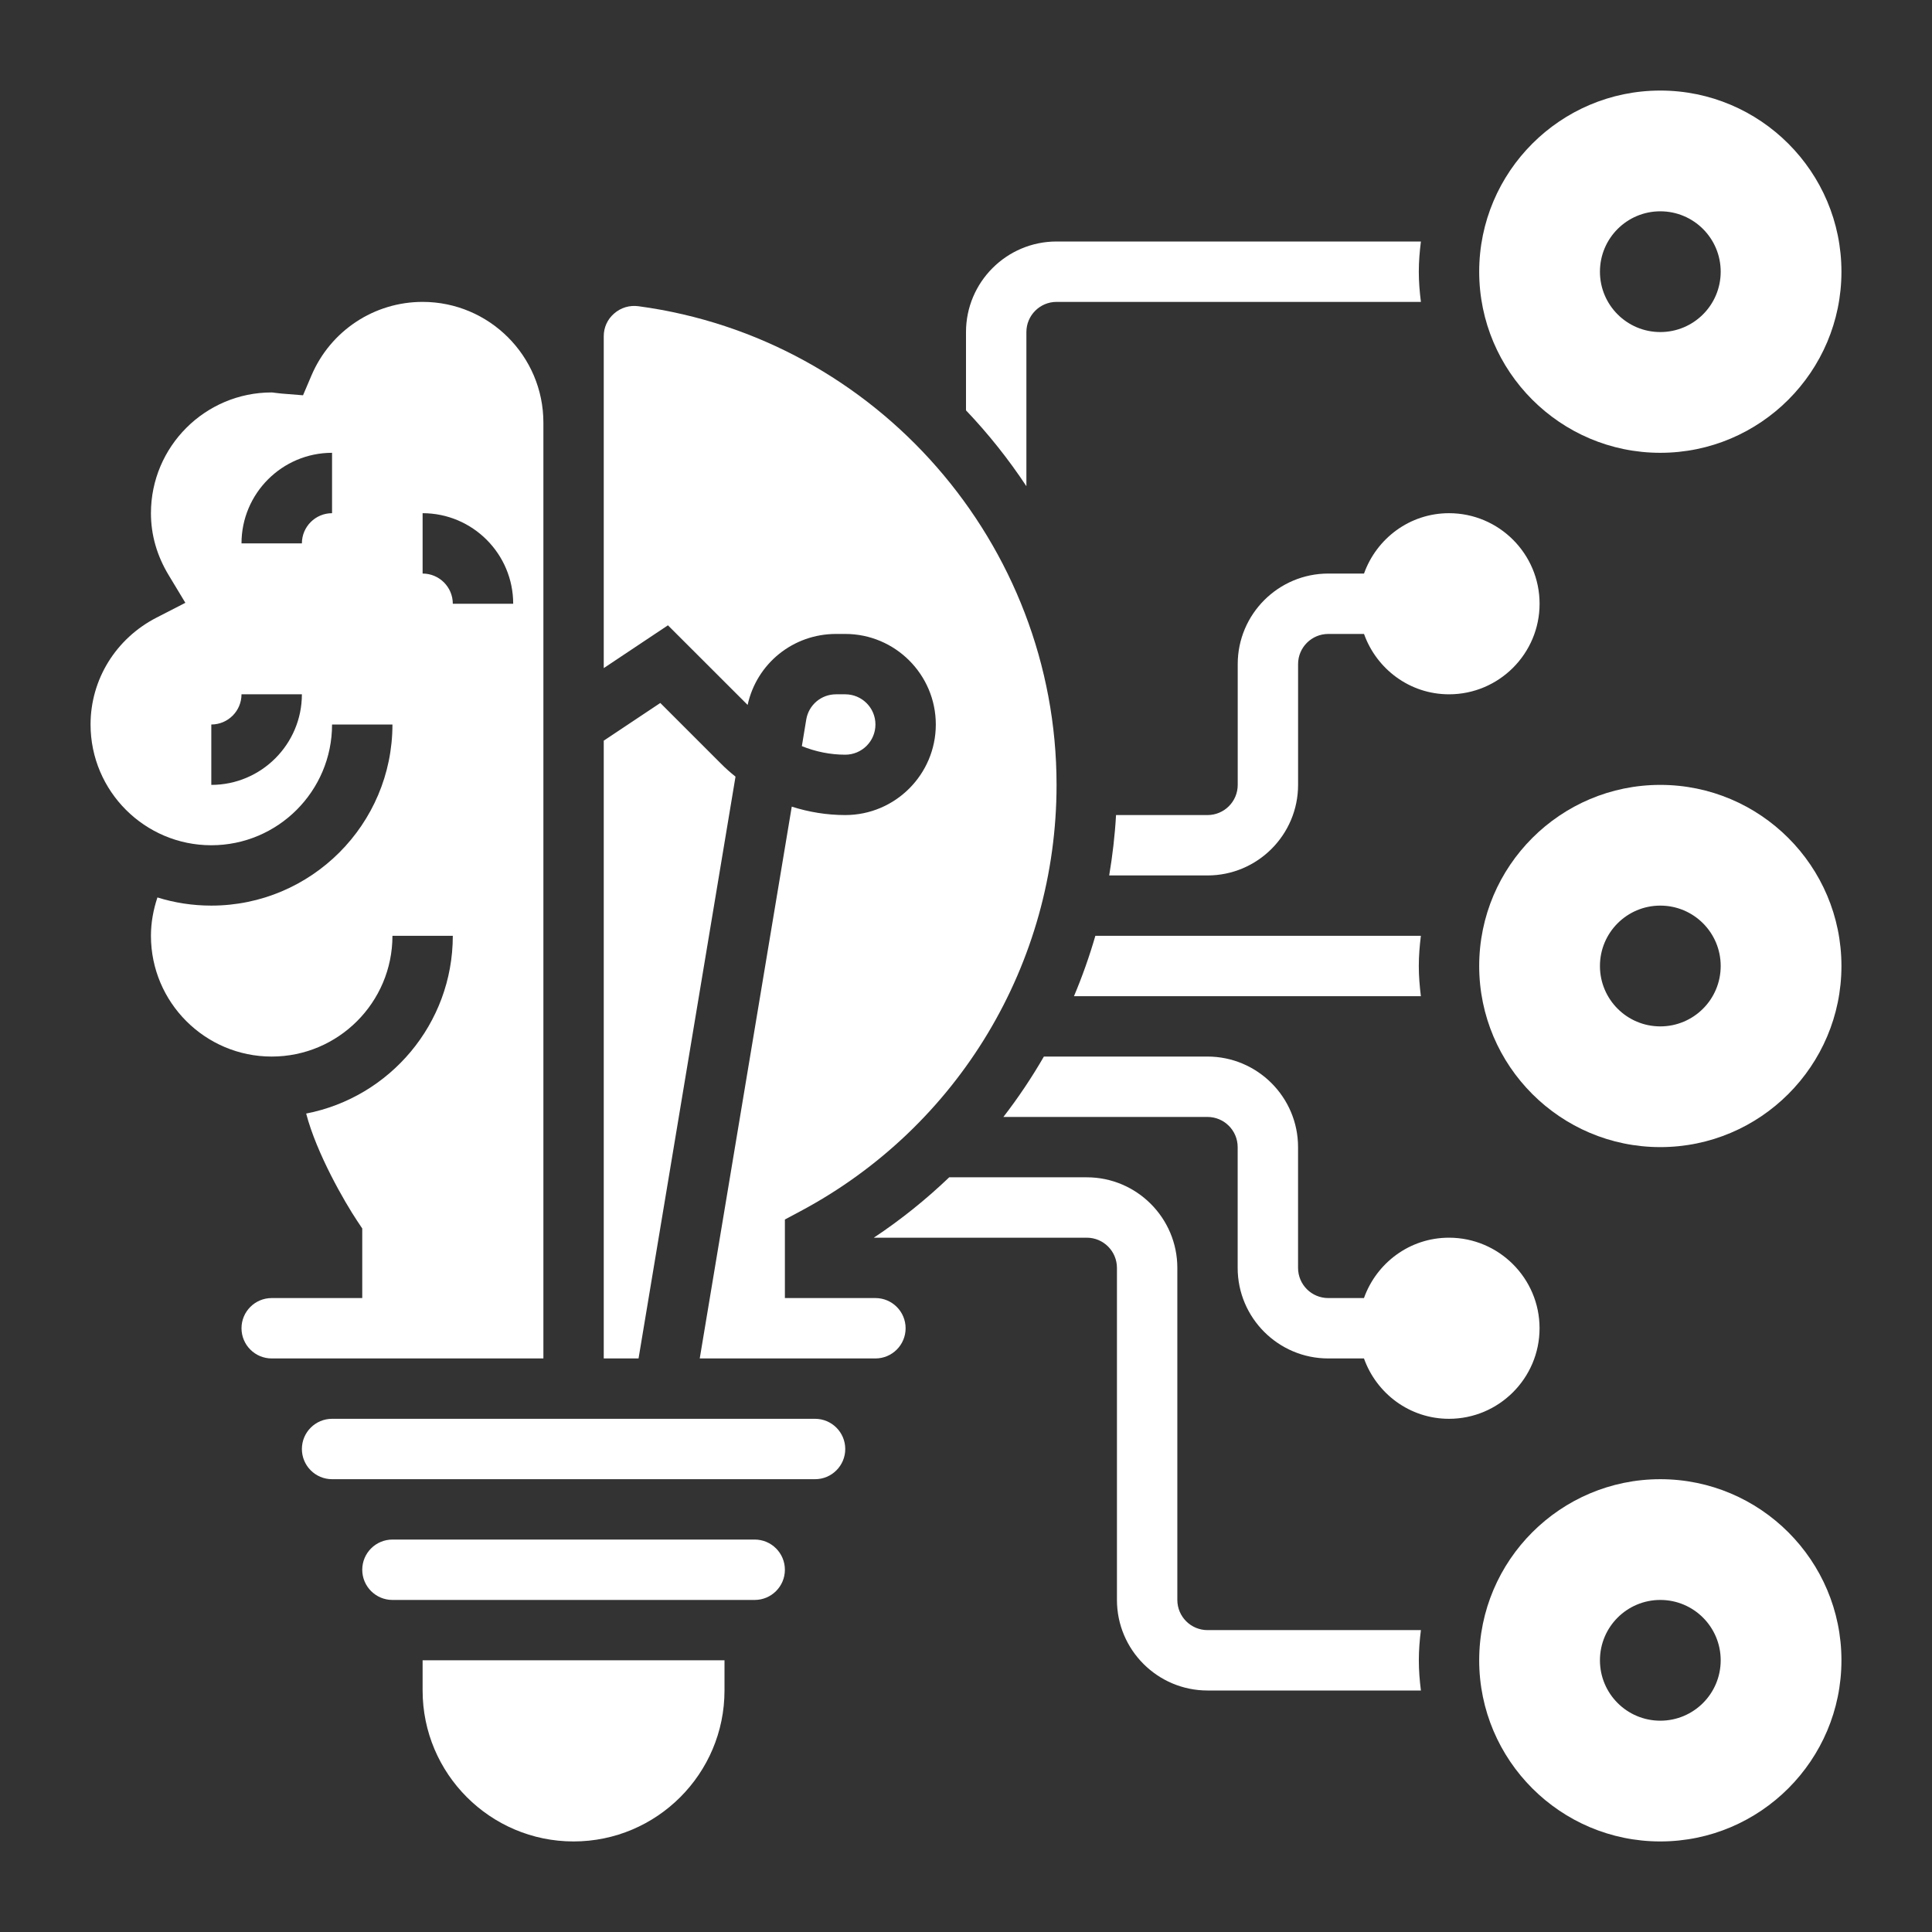
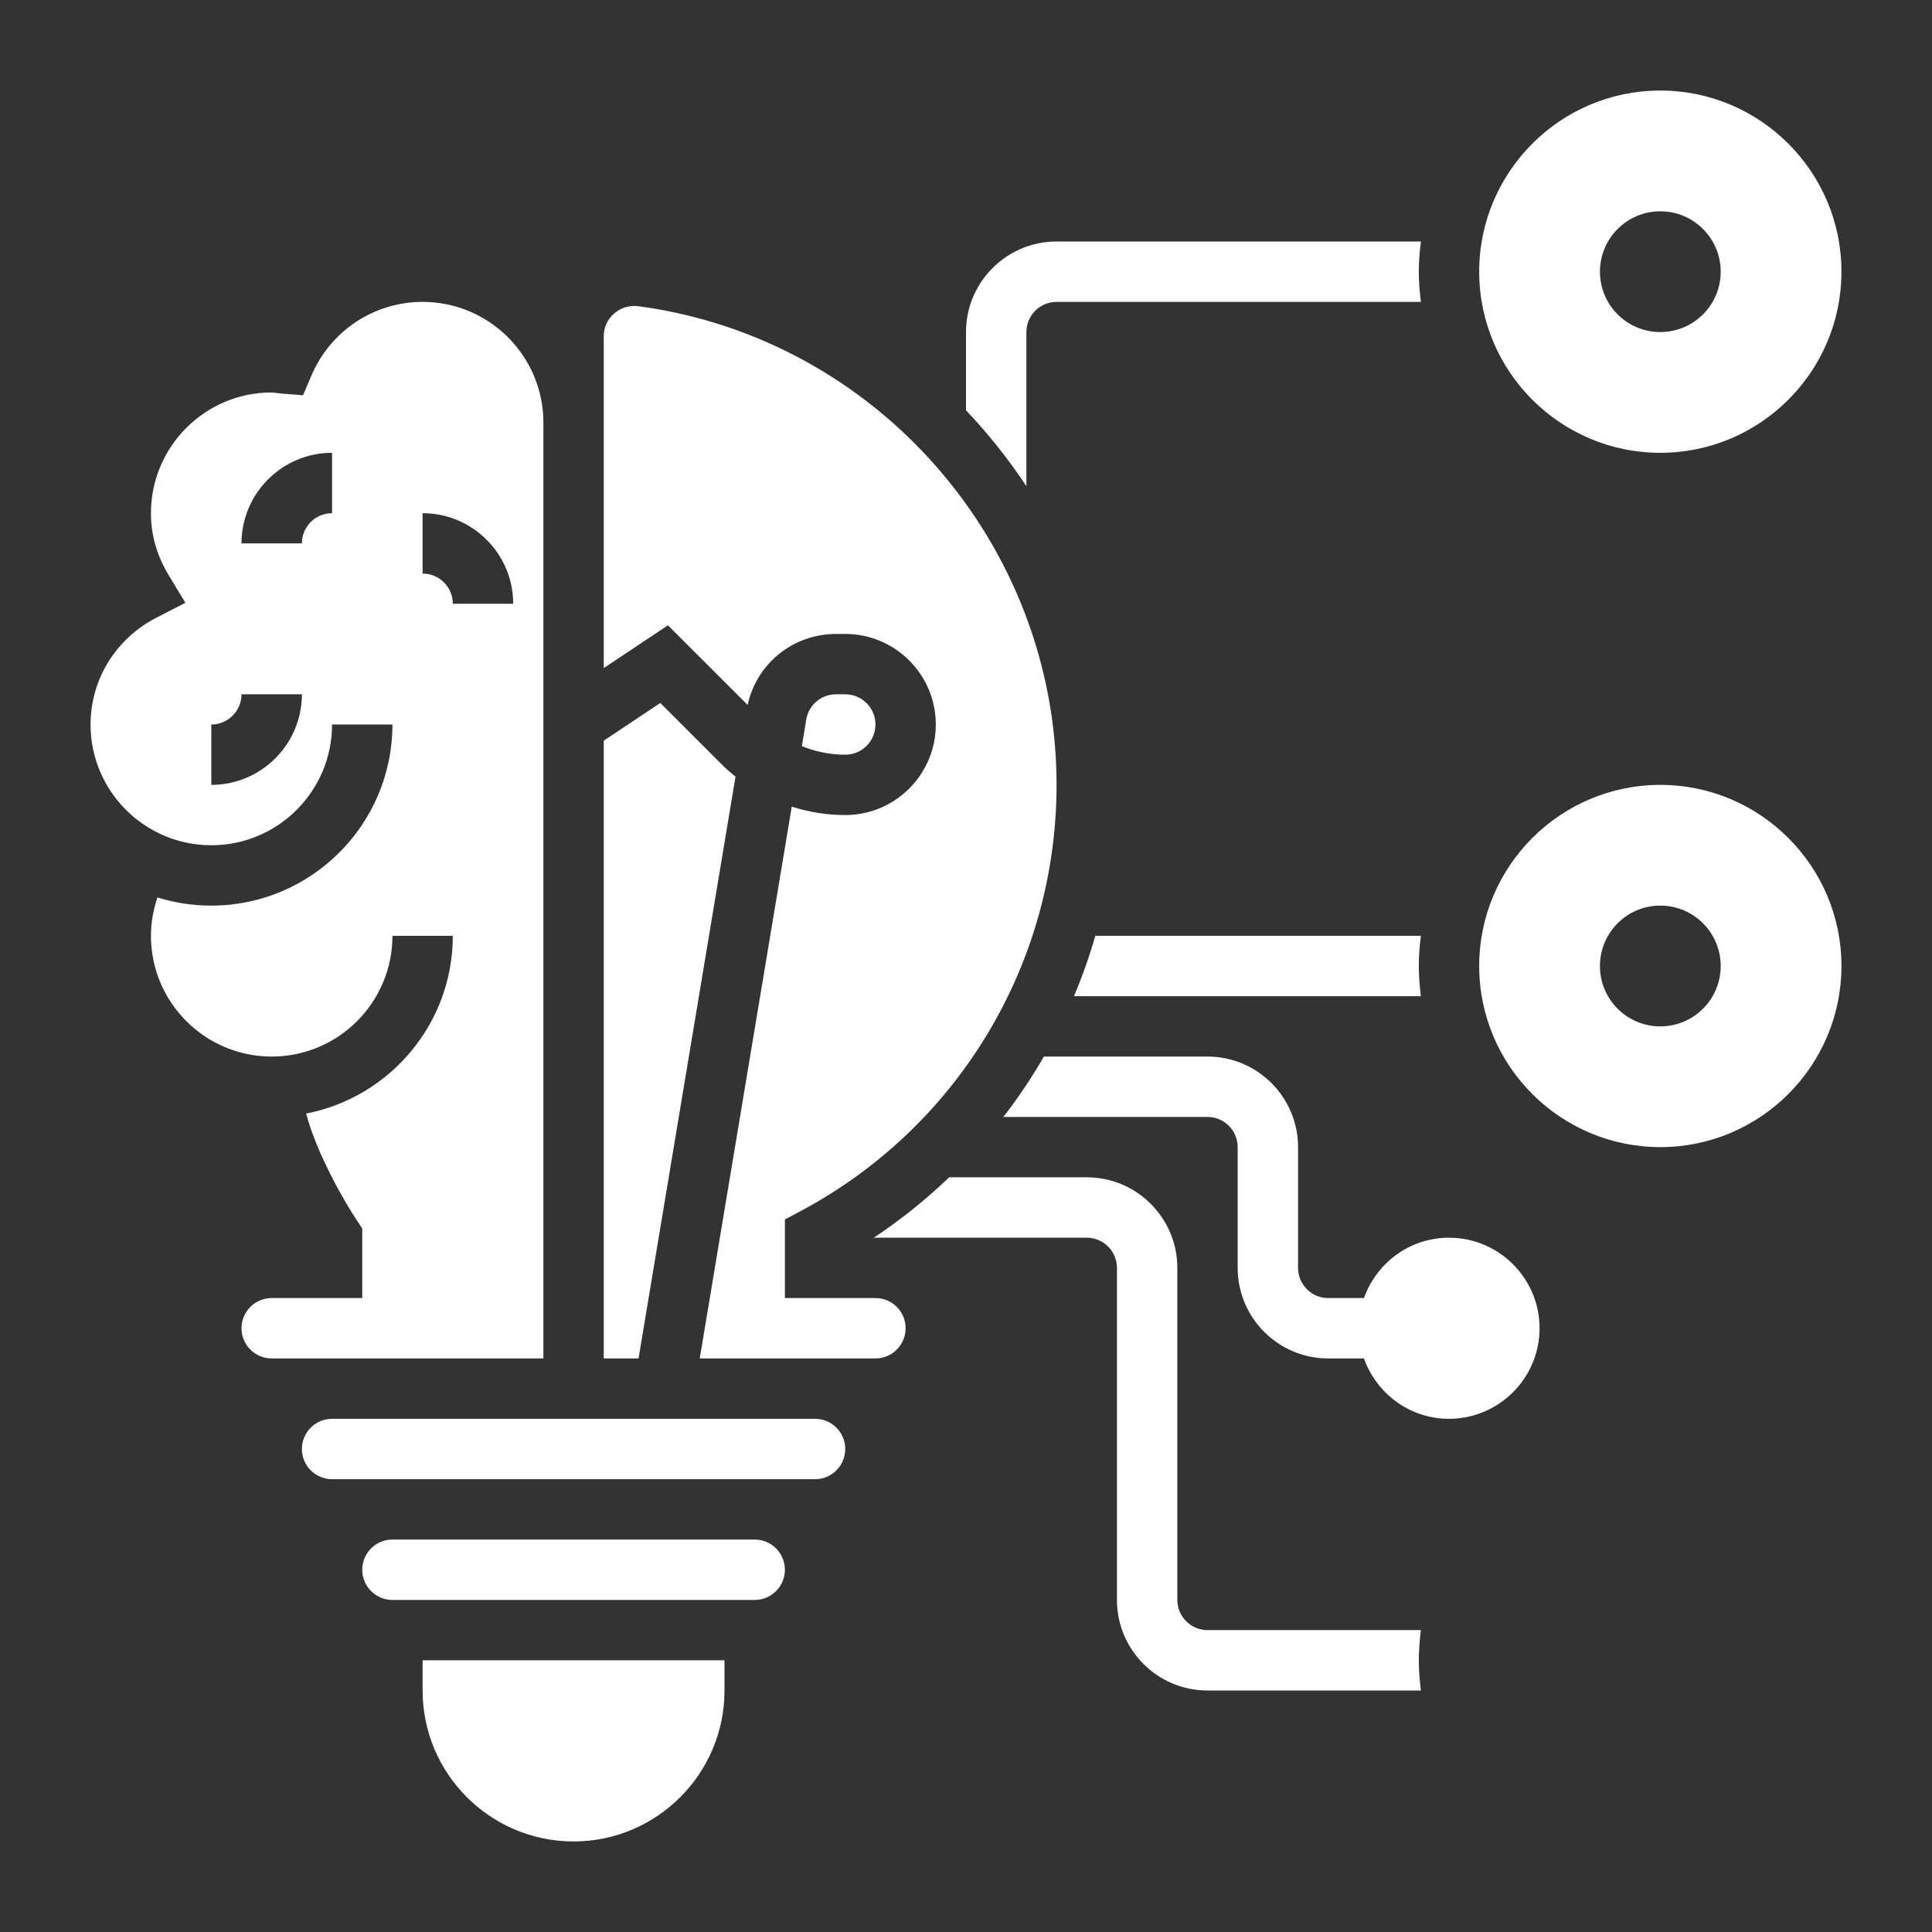
<svg xmlns="http://www.w3.org/2000/svg" width="70" height="70" viewBox="0 0 70 70" fill="none">
  <rect x="0" y="0" width="70" height="70" fill="#333333" stroke="none" />
  <path d="M29.531 51.406H12.031C11.428 51.406 10.938 51.896 10.938 52.5C10.938 53.104 11.428 53.594 12.031 53.594H14.219H27.344H29.531C30.135 53.594 30.625 53.104 30.625 52.5C30.625 51.896 30.135 51.406 29.531 51.406Z" fill="white" />
  <path d="M27.344 55.781H14.219C13.615 55.781 13.125 56.271 13.125 56.875C13.125 57.479 13.615 57.969 14.219 57.969H27.344C27.948 57.969 28.438 57.479 28.438 56.875C28.438 56.271 27.948 55.781 27.344 55.781Z" fill="white" />
  <path d="M31.719 47.031H28.438V44.185L29.015 43.877C34.731 40.822 38.281 34.906 38.281 28.437C38.281 19.713 31.772 12.258 23.139 11.096C22.814 11.05 22.494 11.145 22.248 11.362C22.007 11.572 21.875 11.864 21.875 12.182V24.207L24.201 22.656L27.088 25.541C27.416 24.04 28.737 22.969 30.29 22.969H30.625C32.434 22.969 33.906 24.441 33.906 26.25C33.906 28.059 32.434 29.531 30.625 29.531C29.964 29.531 29.31 29.425 28.687 29.226L25.353 49.219H29.531H31.719C32.322 49.219 32.812 48.729 32.812 48.125C32.812 47.521 32.322 47.031 31.719 47.031Z" fill="white" />
  <path d="M19.688 49.219V15.312C19.688 12.9 17.725 10.938 15.312 10.938C13.558 10.938 11.978 11.982 11.287 13.599L10.979 14.322L10.195 14.259C10.117 14.253 10.041 14.243 9.964 14.233C9.925 14.227 9.884 14.22 9.844 14.219C7.431 14.219 5.469 16.181 5.469 18.594C5.469 19.377 5.684 20.132 6.111 20.838L6.716 21.841L5.674 22.376C4.198 23.133 3.281 24.618 3.281 26.25C3.281 28.663 5.243 30.625 7.656 30.625C10.069 30.625 12.031 28.663 12.031 26.25H14.219C14.219 29.869 11.275 32.812 7.656 32.812C6.977 32.812 6.321 32.709 5.704 32.516C5.555 32.962 5.469 33.429 5.469 33.906C5.469 36.319 7.431 38.281 9.844 38.281C12.257 38.281 14.219 36.319 14.219 33.906H16.406C16.406 37.098 14.116 39.761 11.093 40.346C11.472 41.799 12.491 43.559 12.941 44.234L13.125 44.51V47.031H9.844C9.24 47.031 8.75 47.521 8.75 48.125C8.75 48.729 9.24 49.219 9.844 49.219H12.031H19.688ZM7.656 28.438V26.25C8.26 26.25 8.75 25.76 8.75 25.156H10.938C10.938 26.965 9.465 28.438 7.656 28.438ZM12.031 18.594C11.428 18.594 10.938 19.084 10.938 19.688H8.75C8.75 17.878 10.222 16.406 12.031 16.406V18.594ZM15.312 20.781V18.594C17.122 18.594 18.594 20.066 18.594 21.875H16.406C16.406 21.271 15.916 20.781 15.312 20.781Z" fill="white" />
  <path d="M26.649 28.139C26.463 27.991 26.286 27.834 26.118 27.664L23.924 25.47L21.875 26.835V49.219H23.136L26.649 28.139Z" fill="white" />
  <path d="M15.312 61.25C15.312 64.266 17.766 66.719 20.781 66.719C23.797 66.719 26.25 64.266 26.25 61.25V60.156H15.312V61.25Z" fill="white" />
  <path d="M31.719 26.25C31.719 25.646 31.229 25.156 30.625 25.156H30.291C29.754 25.156 29.3 25.541 29.212 26.07L29.053 27.034C29.549 27.235 30.084 27.344 30.625 27.344C31.229 27.344 31.719 26.854 31.719 26.25Z" fill="white" />
-   <path d="M60.156 53.594C56.537 53.594 53.594 56.537 53.594 60.156C53.594 63.776 56.537 66.719 60.156 66.719C63.776 66.719 66.719 63.776 66.719 60.156C66.719 56.537 63.776 53.594 60.156 53.594ZM60.156 62.344C58.948 62.344 57.969 61.365 57.969 60.156C57.969 58.948 58.948 57.969 60.156 57.969C61.365 57.969 62.344 58.948 62.344 60.156C62.344 61.365 61.365 62.344 60.156 62.344Z" fill="white" />
  <path d="M60.156 28.438C56.537 28.438 53.594 31.381 53.594 35C53.594 38.619 56.537 41.562 60.156 41.562C63.776 41.562 66.719 38.619 66.719 35C66.719 31.381 63.776 28.438 60.156 28.438ZM60.156 37.188C58.948 37.188 57.969 36.209 57.969 35C57.969 33.791 58.948 32.812 60.156 32.812C61.365 32.812 62.344 33.791 62.344 35C62.344 36.209 61.365 37.188 60.156 37.188Z" fill="white" />
  <path d="M60.156 16.406C63.776 16.406 66.719 13.463 66.719 9.844C66.719 6.225 63.776 3.281 60.156 3.281C56.537 3.281 53.594 6.225 53.594 9.844C53.594 13.463 56.537 16.406 60.156 16.406ZM60.156 7.656C61.365 7.656 62.344 8.635 62.344 9.844C62.344 11.052 61.365 12.031 60.156 12.031C58.948 12.031 57.969 11.052 57.969 9.844C57.969 8.635 58.948 7.656 60.156 7.656Z" fill="white" />
-   <path d="M49.421 20.781H48.126C46.317 20.781 44.845 22.253 44.845 24.062V28.438C44.845 29.041 44.355 29.531 43.751 29.531H40.436C40.395 30.27 40.309 30.999 40.188 31.719H43.751C45.56 31.719 47.032 30.247 47.032 28.438V24.062C47.032 23.459 47.522 22.969 48.126 22.969H49.421C49.874 24.239 51.077 25.156 52.501 25.156C54.31 25.156 55.782 23.684 55.782 21.875C55.782 20.066 54.31 18.594 52.501 18.594C51.077 18.594 49.874 19.511 49.421 20.781Z" fill="white" />
  <path d="M55.781 48.125C55.781 46.316 54.308 44.844 52.499 44.844C51.075 44.844 49.872 45.761 49.419 47.031H48.124C47.52 47.031 47.031 46.541 47.031 45.938V41.562C47.031 39.753 45.558 38.281 43.749 38.281H37.822C37.383 39.041 36.894 39.772 36.355 40.469H43.749C44.353 40.469 44.843 40.959 44.843 41.562V45.938C44.843 47.747 46.315 49.219 48.124 49.219H49.419C49.872 50.489 51.075 51.406 52.499 51.406C54.308 51.406 55.781 49.934 55.781 48.125Z" fill="white" />
  <path d="M39.687 33.906C39.471 34.652 39.212 35.383 38.912 36.094H51.481C51.437 35.735 51.406 35.371 51.406 35C51.406 34.629 51.437 34.265 51.481 33.906H39.687Z" fill="white" />
  <path d="M43.751 59.062C43.147 59.062 42.657 58.572 42.657 57.969V45.938C42.657 44.128 41.184 42.656 39.376 42.656H34.392C33.554 43.457 32.643 44.192 31.66 44.844H31.719H39.376C39.979 44.844 40.469 45.334 40.469 45.938V57.969C40.469 59.778 41.941 61.25 43.751 61.25H51.482C51.437 60.891 51.407 60.527 51.407 60.156C51.407 59.785 51.437 59.421 51.482 59.062H43.751Z" fill="white" />
  <path d="M37.188 12.031C37.188 11.428 37.678 10.938 38.281 10.938H51.482C51.437 10.579 51.406 10.214 51.406 9.844C51.406 9.473 51.437 9.109 51.482 8.75H38.281C36.472 8.75 35 10.222 35 12.031V14.868C35.808 15.717 36.54 16.636 37.188 17.616V12.031Z" fill="white" />
</svg>